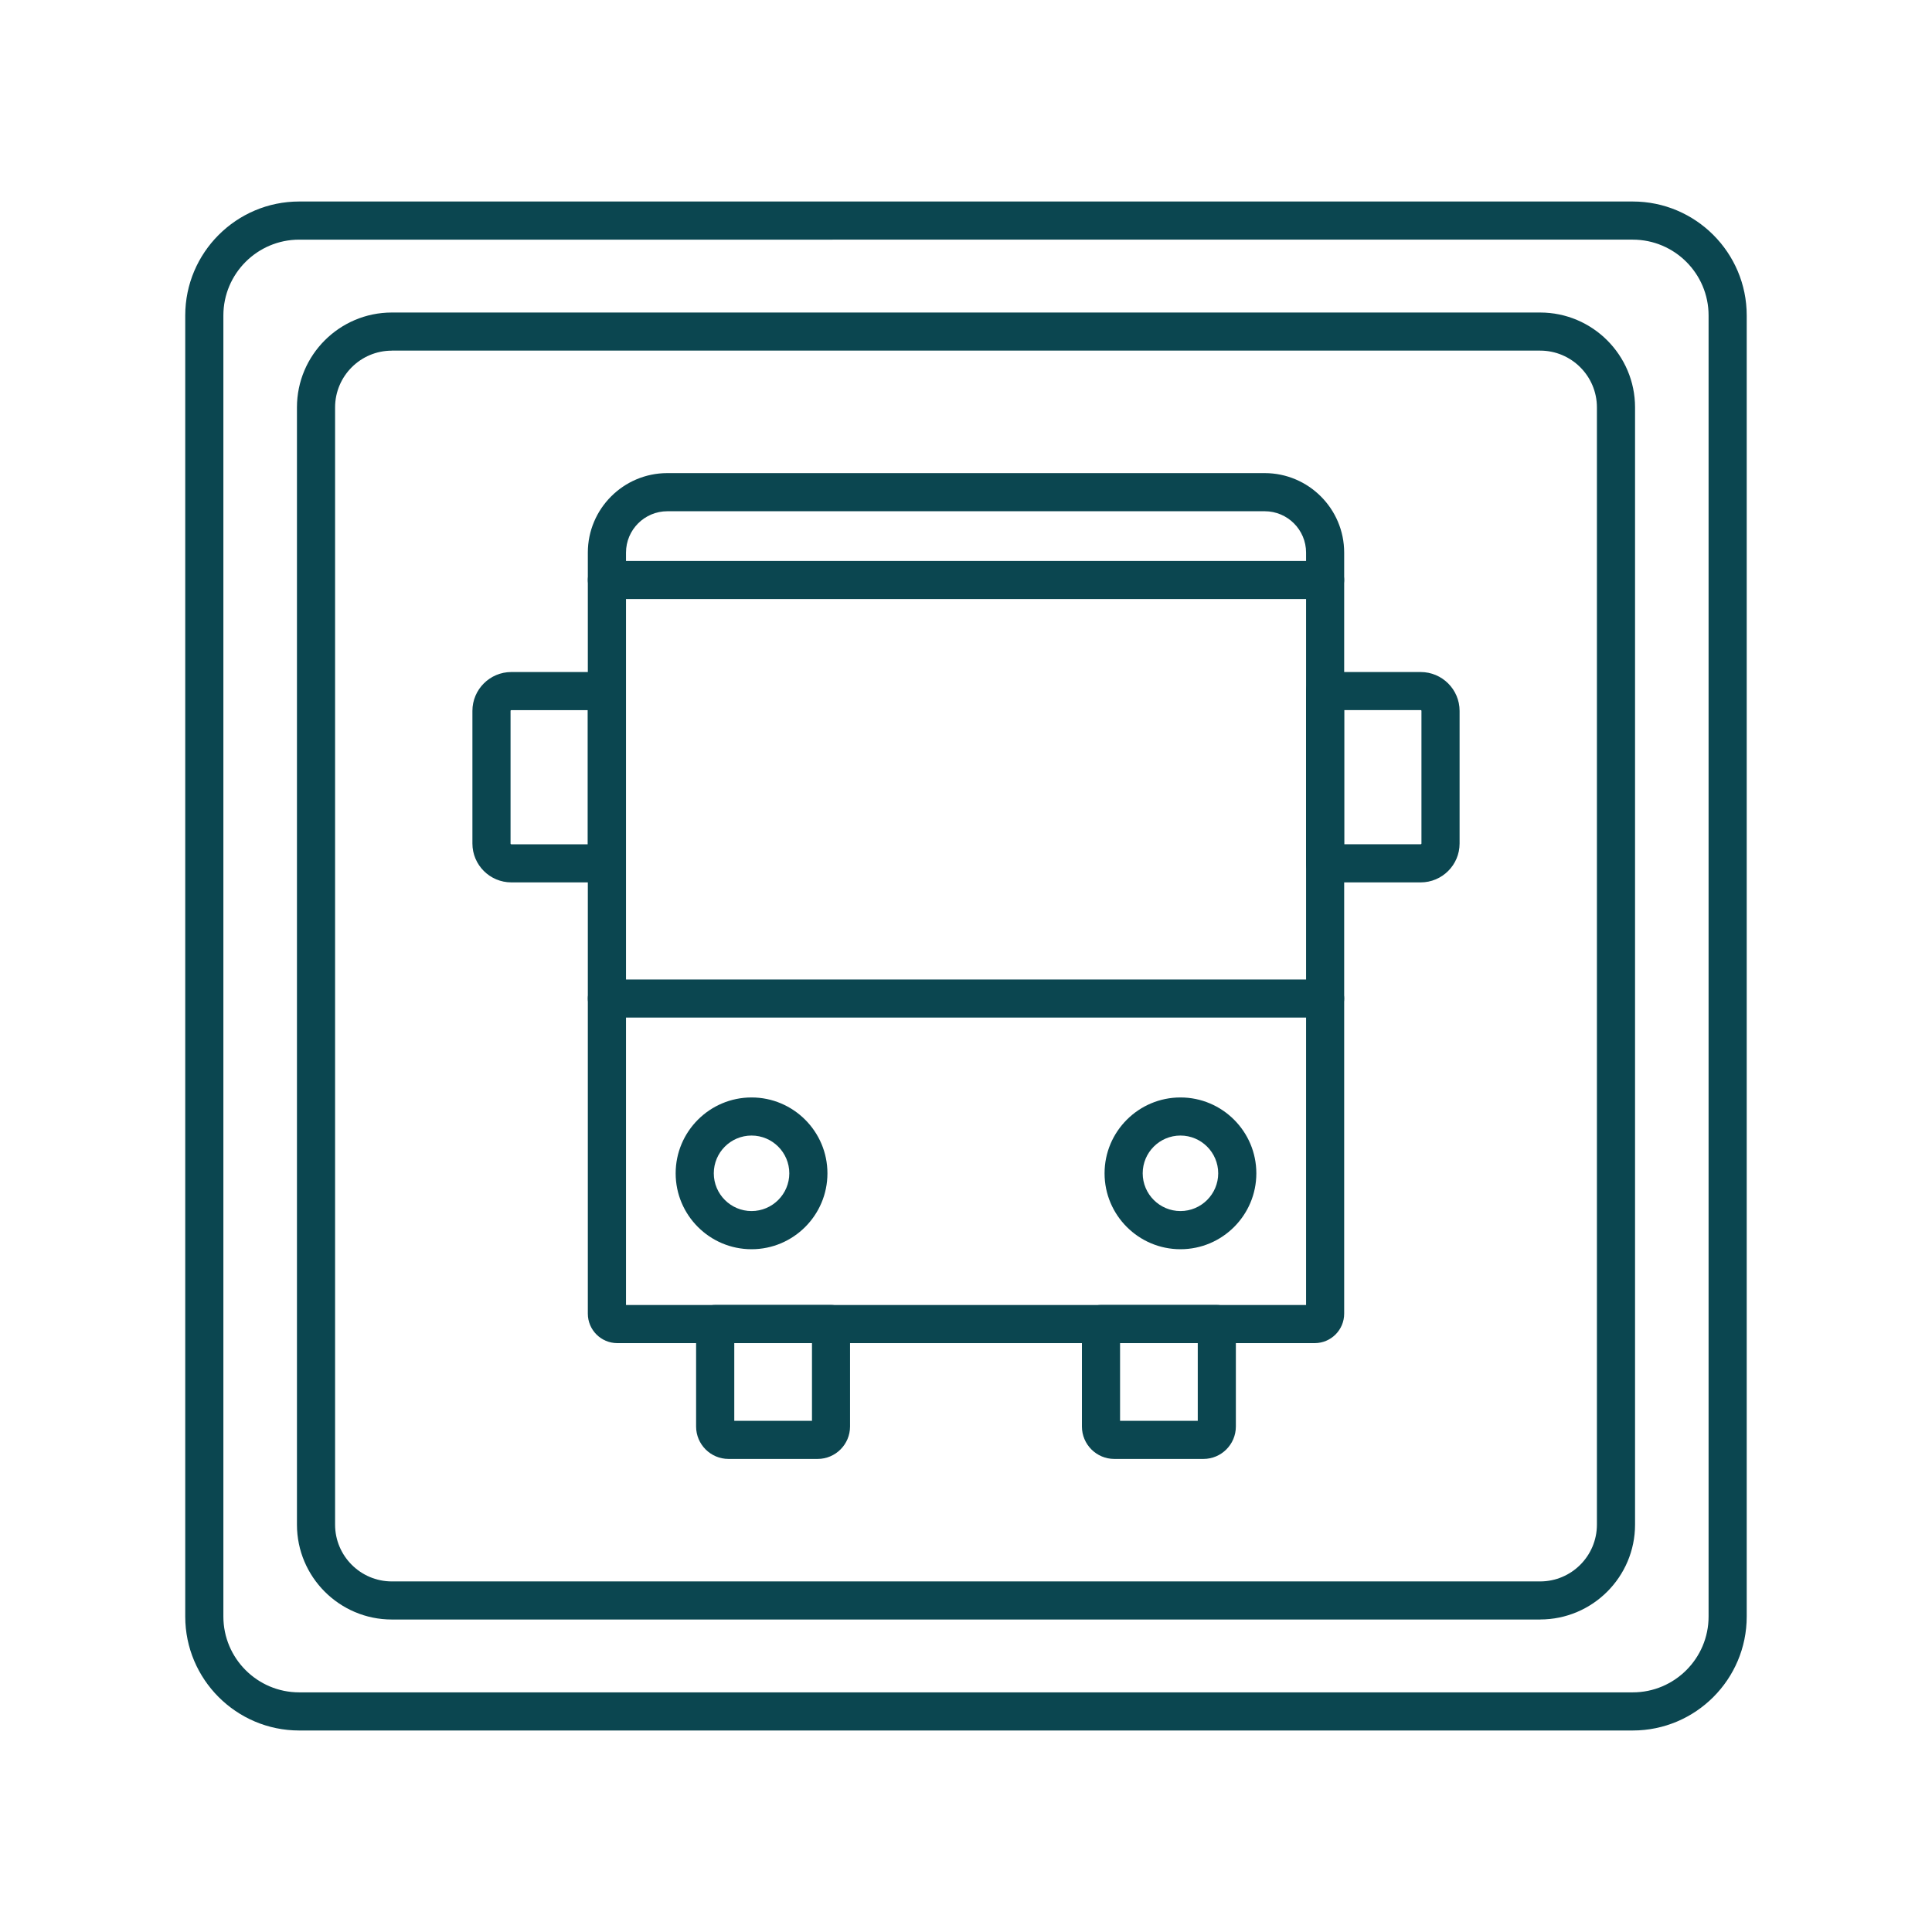
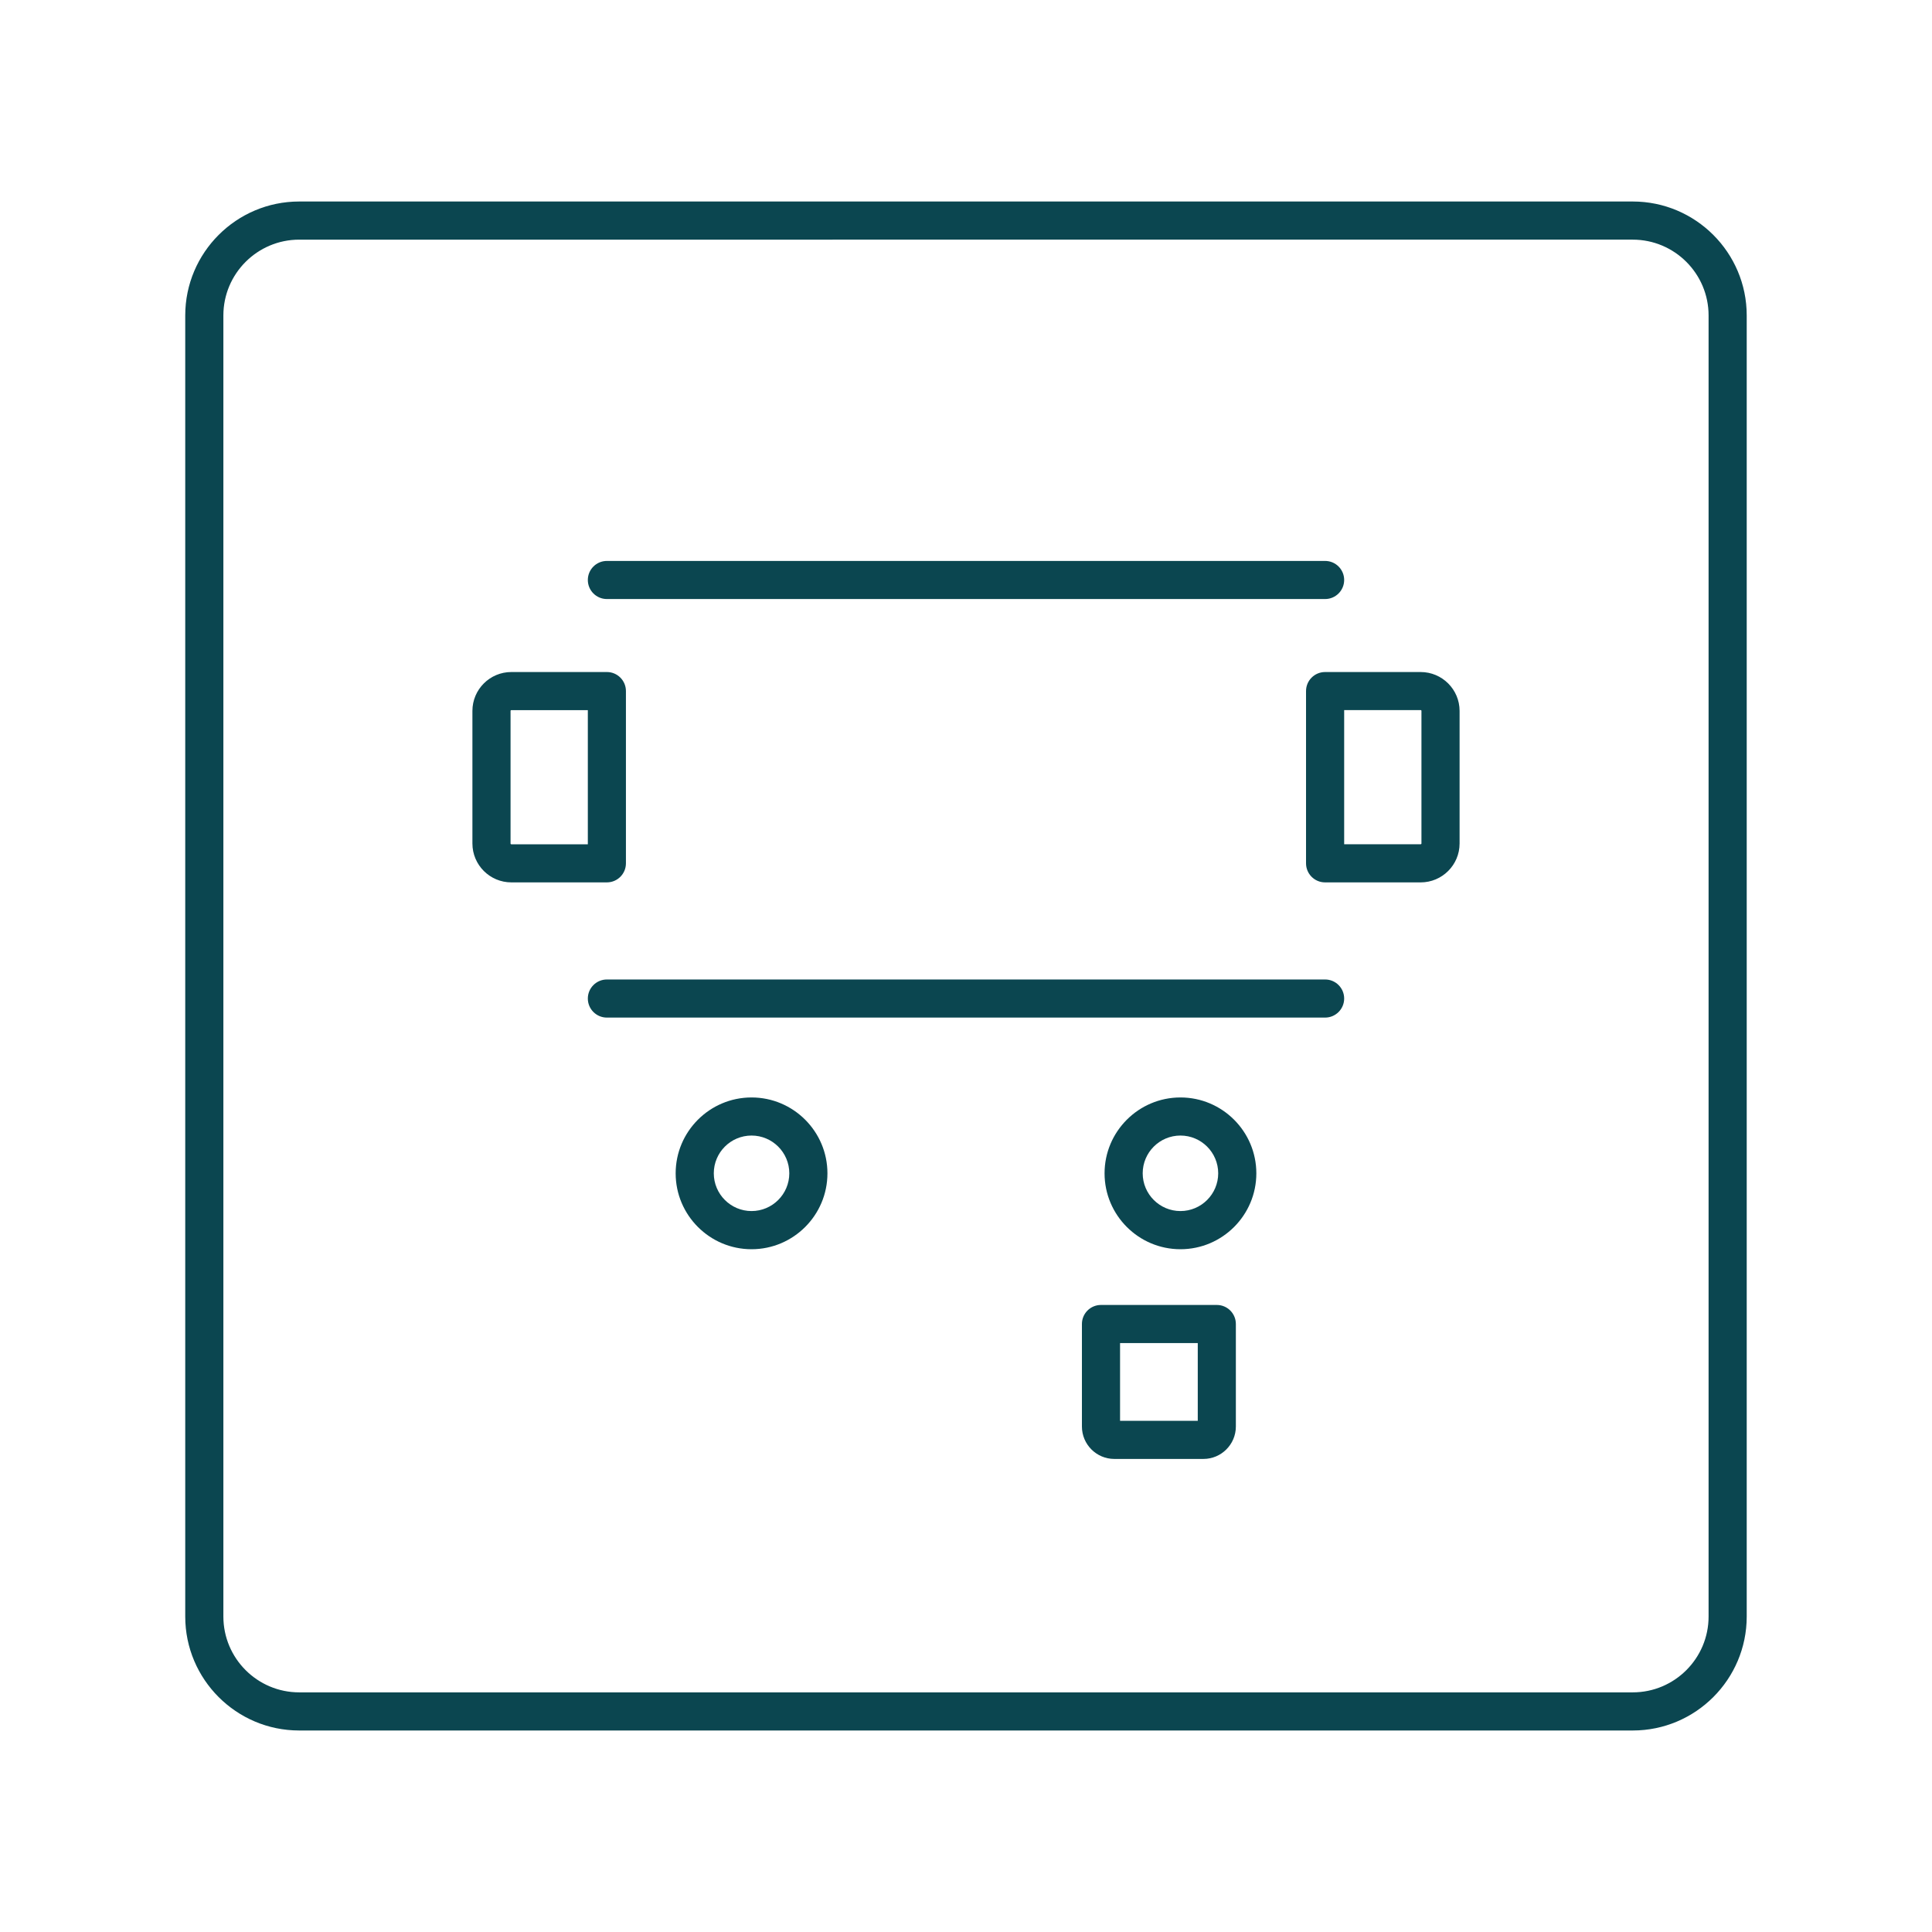
<svg xmlns="http://www.w3.org/2000/svg" id="Ebene_1" data-name="Ebene 1" viewBox="0 0 500 500">
  <defs>
    <style>
      .cls-1 {
        fill: #0b4650;
      }
    </style>
  </defs>
  <path class="cls-1" d="M422.57,447.85H77.43c-16.26,0-29.49-13.23-29.49-29.49V81.64c0-16.26,13.23-29.49,29.49-29.49h345.13c16.26,0,29.49,13.23,29.49,29.49v336.72c0,16.26-13.23,29.49-29.49,29.49ZM77.43,62.02c-10.82,0-19.62,8.8-19.62,19.62v336.72c0,10.82,8.8,19.62,19.62,19.62h345.13c10.82,0,19.62-8.8,19.62-19.62V81.64c0-10.82-8.8-19.62-19.62-19.62H77.43Z" />
-   <path class="cls-1" d="M398.6,419.13H101.4c-13.54,0-24.55-11.02-24.55-24.55V105.43c0-13.54,11.02-24.55,24.55-24.55h297.19c13.54,0,24.56,11.02,24.56,24.55v289.14c0,13.54-11.02,24.55-24.56,24.55ZM101.4,90.75c-8.1,0-14.68,6.59-14.68,14.69v289.14c0,8.1,6.59,14.69,14.68,14.69h297.19c8.1,0,14.69-6.59,14.69-14.69V105.43c0-8.1-6.59-14.69-14.69-14.69H101.4Z" />
  <g>
-     <path class="cls-1" d="M340.24,347.6h-180.48c-4.21,0-7.63-3.42-7.63-7.63v-196.96c0-11.34,9.23-20.57,20.57-20.57h154.6c11.34,0,20.57,9.23,20.57,20.57v196.96c0,4.21-3.42,7.63-7.63,7.63ZM162,337.73h176.01v-194.72c0-5.9-4.8-10.7-10.7-10.7h-154.6c-5.9,0-10.7,4.8-10.7,10.7v194.72Z" />
    <path class="cls-1" d="M342.94,155.03h-185.88c-2.73,0-4.93-2.21-4.93-4.93s2.21-4.93,4.93-4.93h185.88c2.73,0,4.93,2.21,4.93,4.93s-2.21,4.93-4.93,4.93Z" />
    <path class="cls-1" d="M342.94,263.35h-185.88c-2.73,0-4.93-2.21-4.93-4.93s2.21-4.93,4.93-4.93h185.88c2.73,0,4.93,2.21,4.93,4.93s-2.21,4.93-4.93,4.93Z" />
    <g>
      <path class="cls-1" d="M194.5,323.3c-10.83,0-19.64-8.81-19.64-19.64s8.81-19.64,19.64-19.64,19.64,8.81,19.64,19.64-8.81,19.64-19.64,19.64ZM194.5,293.88c-5.39,0-9.77,4.38-9.77,9.77s4.39,9.77,9.77,9.77,9.77-4.38,9.77-9.77-4.39-9.77-9.77-9.77Z" />
      <path class="cls-1" d="M305.5,323.3c-10.83,0-19.64-8.81-19.64-19.64s8.81-19.64,19.64-19.64,19.64,8.81,19.64,19.64-8.81,19.64-19.64,19.64ZM305.5,293.88c-5.39,0-9.77,4.38-9.77,9.77s4.39,9.77,9.77,9.77,9.77-4.38,9.77-9.77-4.39-9.77-9.77-9.77Z" />
    </g>
    <g>
      <path class="cls-1" d="M311.46,377.57h-23.08c-4.62,0-8.38-3.76-8.38-8.39v-26.53c0-2.73,2.21-4.93,4.93-4.93h29.98c2.73,0,4.93,2.21,4.93,4.93v26.53c0,4.62-3.76,8.39-8.39,8.39ZM289.87,367.7h20.11v-20.11h-20.11v20.11Z" />
-       <path class="cls-1" d="M211.62,377.57h-23.08c-4.62,0-8.39-3.76-8.39-8.39v-26.53c0-2.73,2.21-4.93,4.93-4.93h29.98c2.73,0,4.93,2.21,4.93,4.93v26.53c0,4.62-3.76,8.39-8.39,8.39ZM190.03,367.7h20.11v-20.11h-20.11v20.11Z" />
    </g>
    <path class="cls-1" d="M367.67,228.36h-24.74c-2.73,0-4.93-2.21-4.93-4.93v-44.58c0-2.73,2.21-4.93,4.93-4.93h24.74c5.55,0,10.07,4.51,10.07,10.06v34.32c0,5.55-4.52,10.06-10.07,10.06ZM347.87,218.49h19.8c.11,0,.2-.09.2-.2v-34.32c0-.11-.09-.2-.2-.2h-19.8v34.71Z" />
    <path class="cls-1" d="M157.06,228.36h-24.73c-5.55,0-10.07-4.51-10.07-10.06v-34.32c0-5.55,4.52-10.06,10.07-10.06h24.73c2.73,0,4.93,2.21,4.93,4.93v44.58c0,2.73-2.21,4.93-4.93,4.93ZM132.33,183.78c-.11,0-.2.09-.2.2v34.32c0,.11.09.2.2.2h19.8v-34.71h-19.8Z" />
  </g>
</svg>